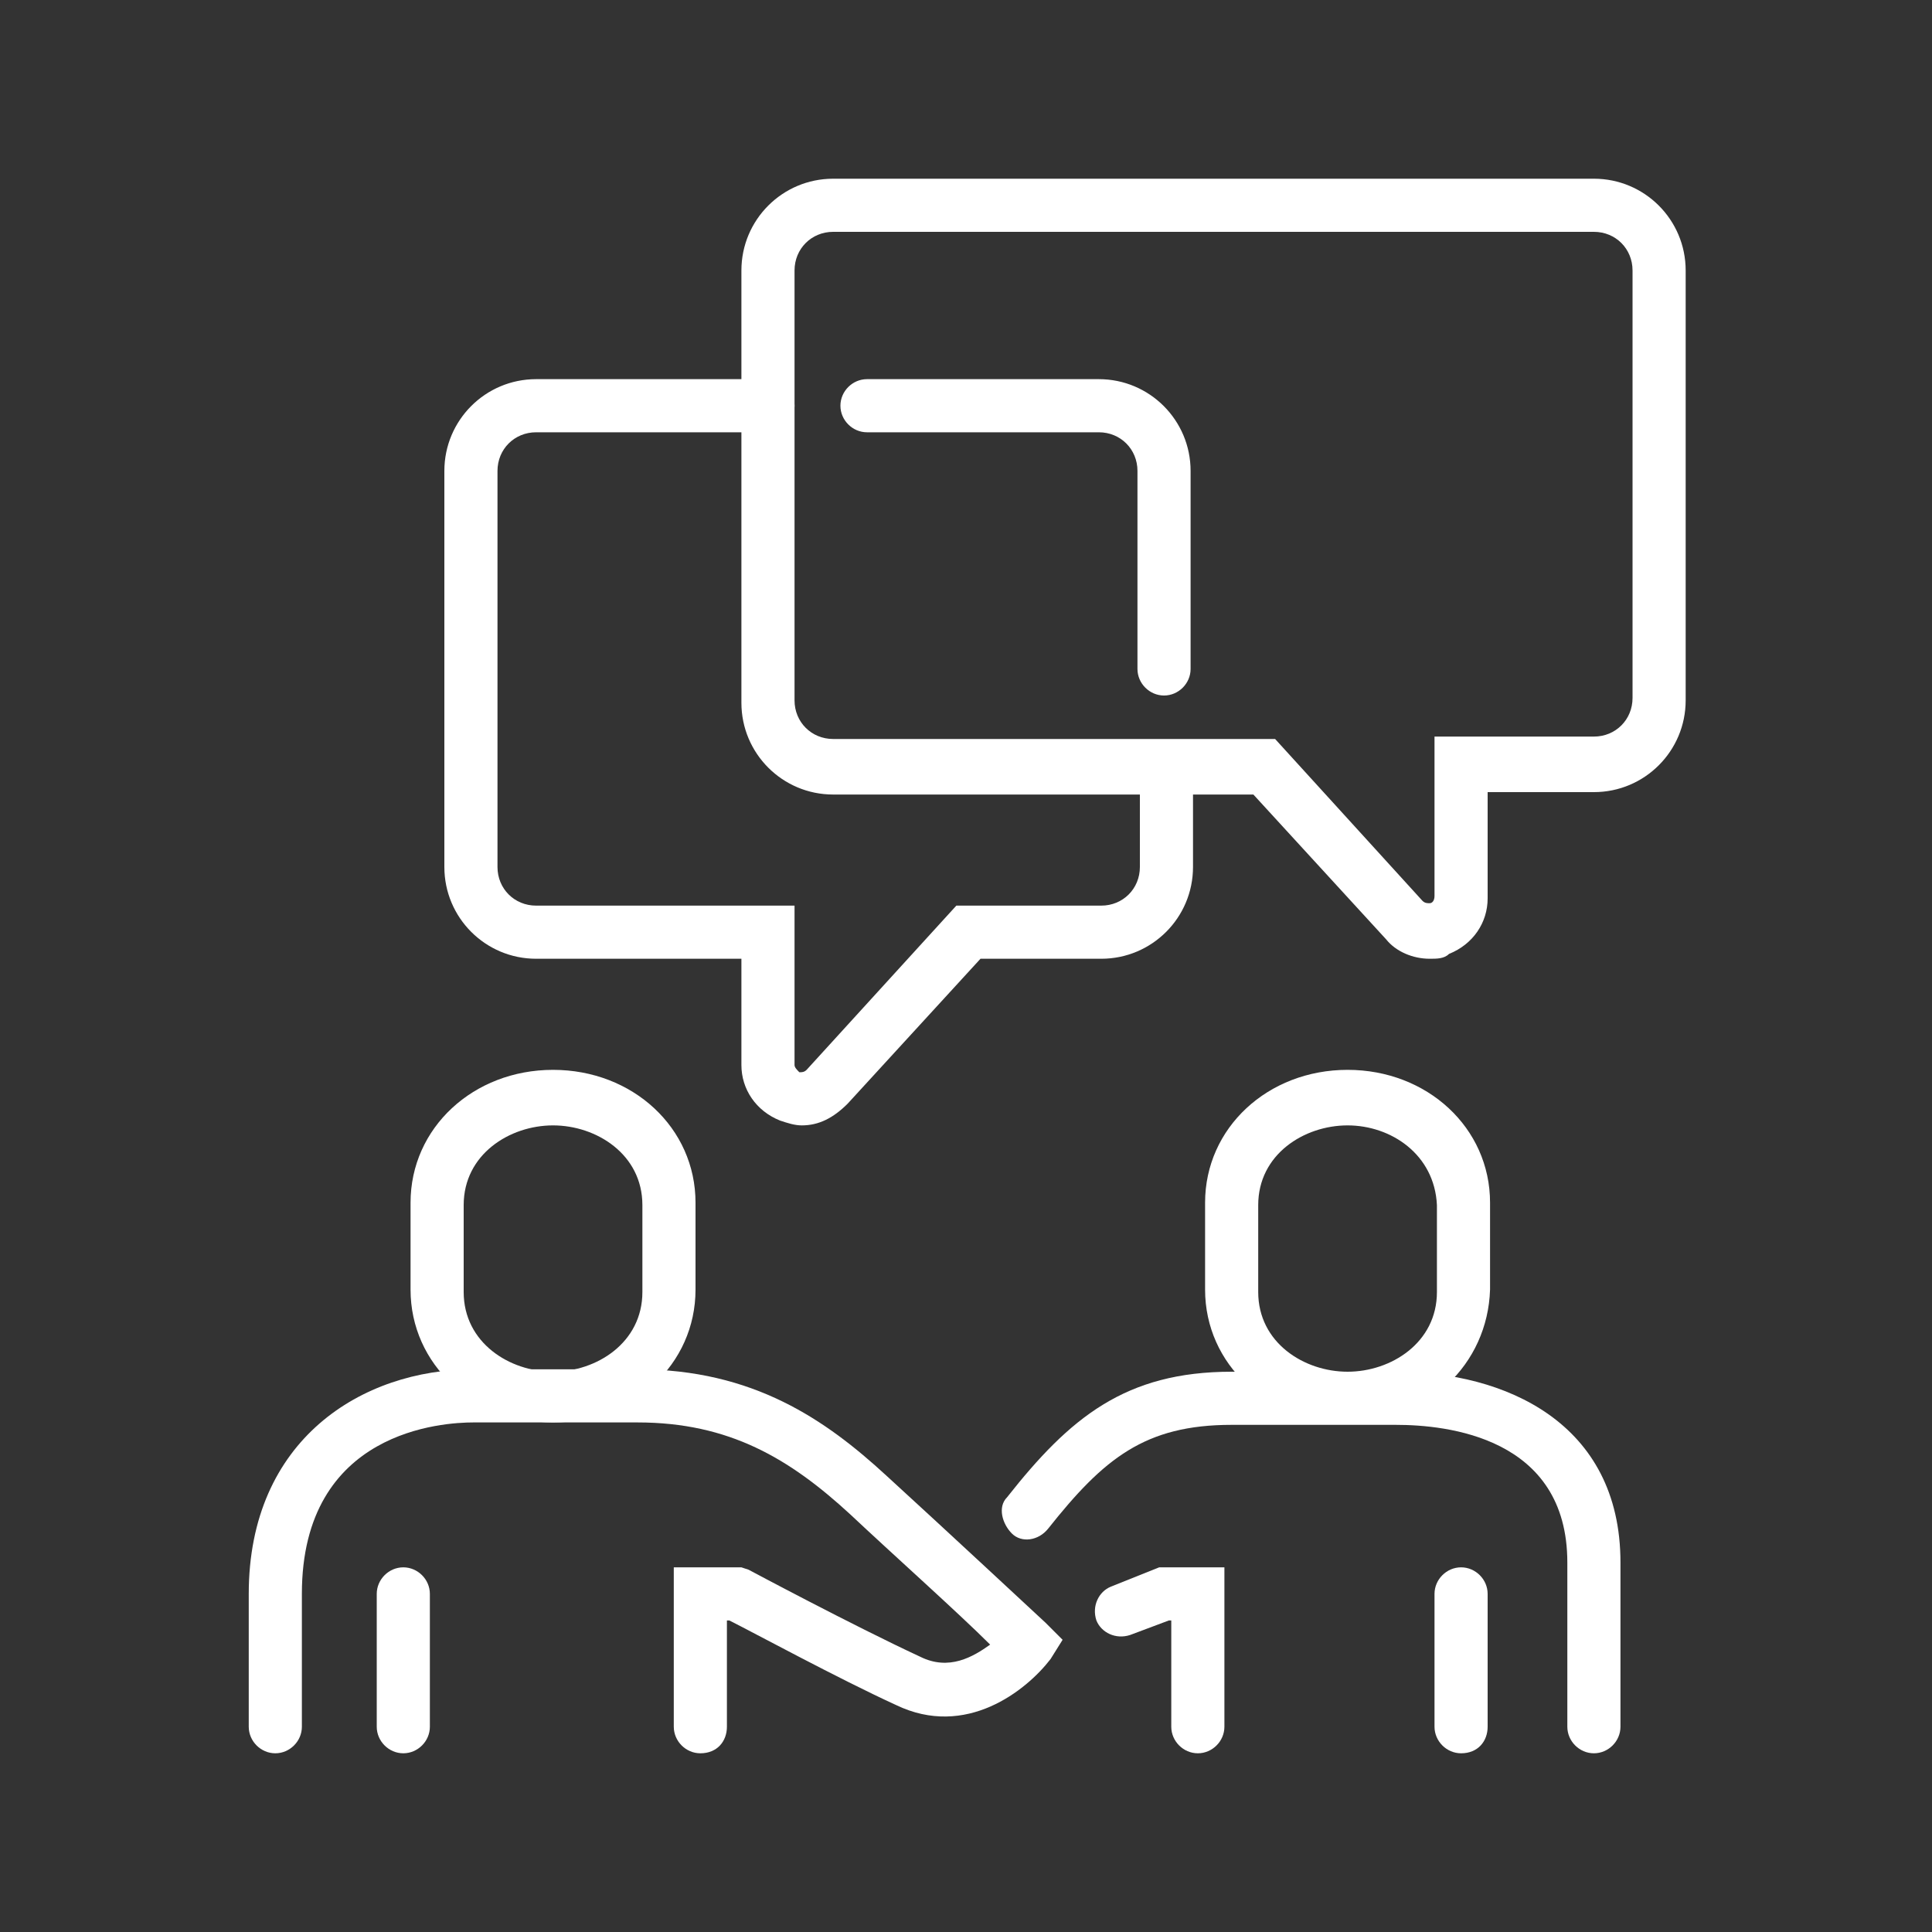
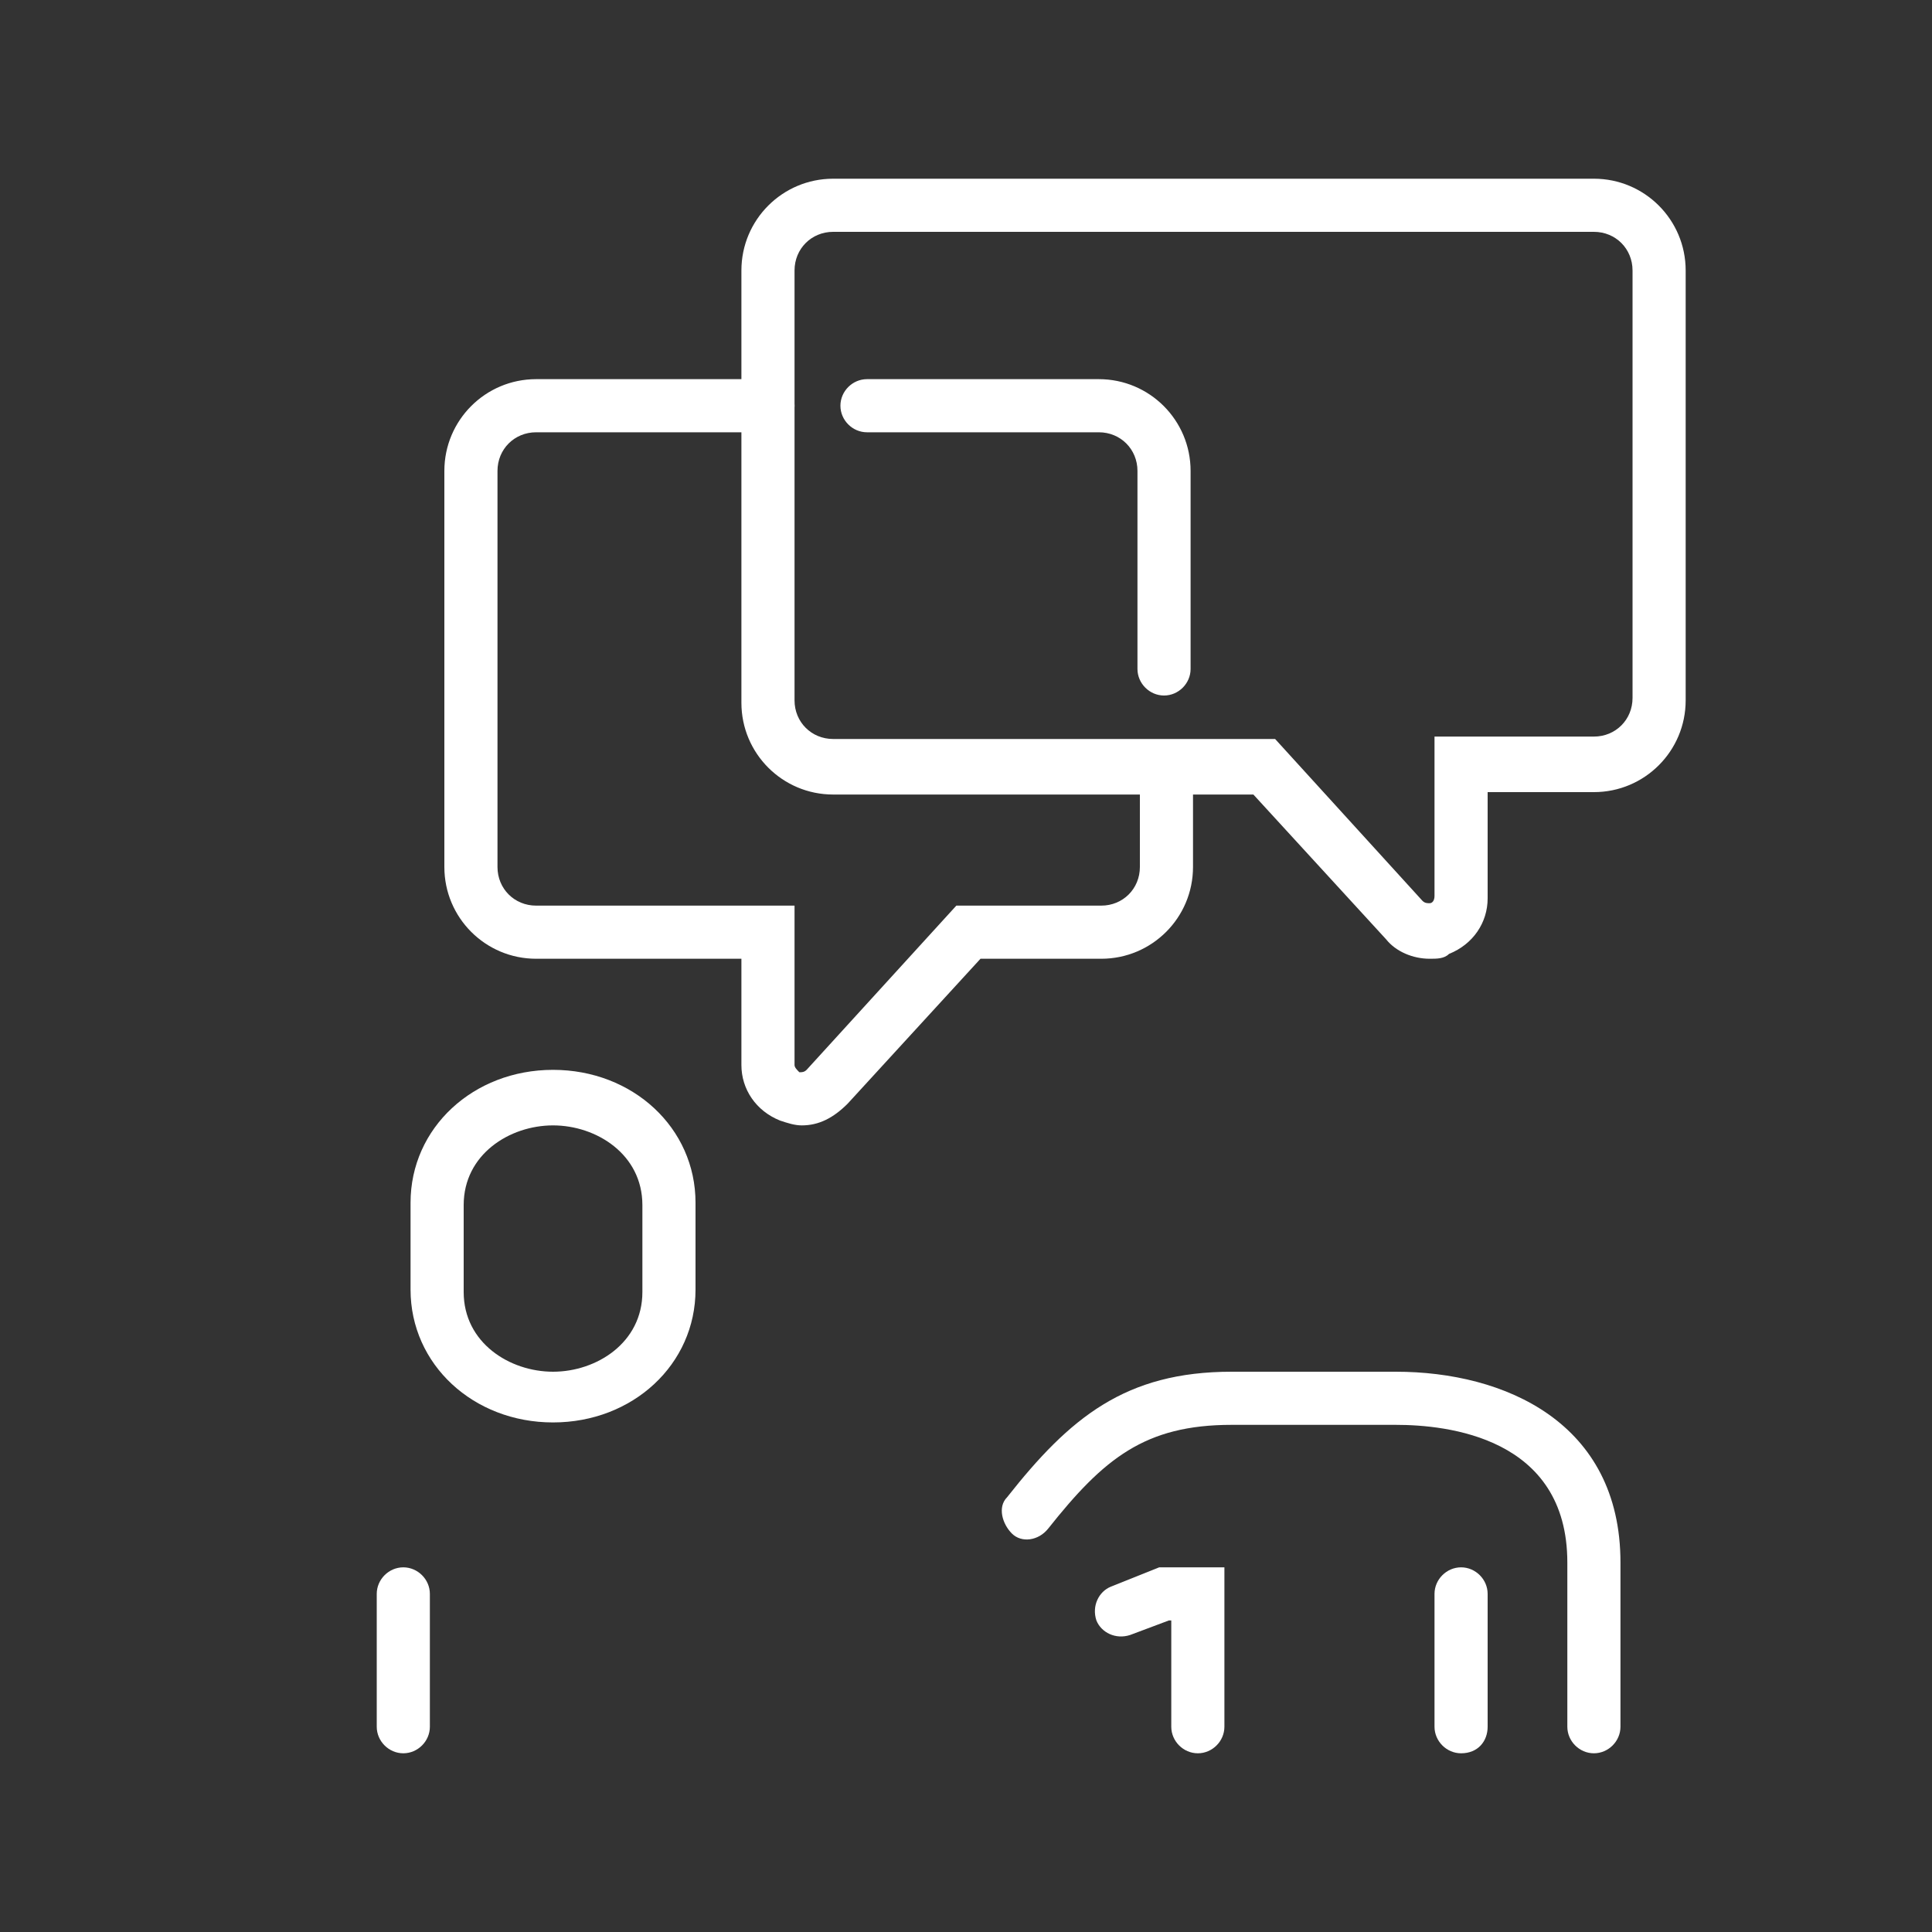
<svg xmlns="http://www.w3.org/2000/svg" version="1.1" id="icons" x="0px" y="0px" viewBox="0 0 80 80" style="enable-background:new 0 0 80 80;" xml:space="preserve">
  <rect x="0" y="0" width="80" height="80" fill="#333333" stroke="none" />
  <style type="text/css">
	.st0{fill:#FFFFFF;}
</style>
  <g>
    <g>
      <path class="st0" d="M59.2,39.7c-0.7,0-1.4-0.3-1.8-0.8l-5.5-6H34.5c-2.1,0-3.8-1.7-3.8-3.8V11.2c0-2.1,1.7-3.8,3.8-3.8H66    c2.1,0,3.8,1.7,3.8,3.8V29c0,2.1-1.7,3.8-3.8,3.8h-4.4v4.4c0,1-0.6,1.9-1.6,2.3C59.8,39.7,59.5,39.7,59.2,39.7z M34.5,9.6    c-0.9,0-1.6,0.7-1.6,1.6V29c0,0.9,0.7,1.6,1.6,1.6h18.3l6.1,6.7c0.1,0.1,0.2,0.1,0.3,0.1c0.1,0,0.2-0.1,0.2-0.3v-6.6H66    c0.9,0,1.6-0.7,1.6-1.6V11.2c0-0.9-0.7-1.6-1.6-1.6H34.5z" />
    </g>
    <g>
      <path class="st0" d="M48.2,28.8c-0.6,0-1.1-0.5-1.1-1.1v-8.2c0-0.9-0.7-1.6-1.6-1.6h-9.6c-0.6,0-1.1-0.5-1.1-1.1s0.5-1.1,1.1-1.1    h9.6c2.1,0,3.8,1.7,3.8,3.8v8.2C49.3,28.3,48.8,28.8,48.2,28.8z" />
    </g>
    <g>
      <path class="st0" d="M33.2,46.6c-0.3,0-0.6-0.1-0.9-0.2c-1-0.4-1.6-1.3-1.6-2.3v-4.4h-8.5c-2.1,0-3.8-1.7-3.8-3.8V19.5    c0-2.1,1.7-3.8,3.8-3.8h9.6c0.6,0,1.1,0.5,1.1,1.1s-0.5,1.1-1.1,1.1h-9.6c-0.9,0-1.6,0.7-1.6,1.6v16.4c0,0.9,0.7,1.6,1.6,1.6h10.7    v6.6c0,0.1,0.1,0.2,0.2,0.3c0.1,0,0.2,0,0.3-0.1l6.2-6.8h6c0.9,0,1.6-0.7,1.6-1.6v-4.1c0-0.6,0.5-1.1,1.1-1.1s1.1,0.5,1.1,1.1v4.1    c0,2.1-1.7,3.8-3.8,3.8h-5l-5.5,6C34.5,46.3,33.9,46.6,33.2,46.6z" />
    </g>
    <g>
      <path class="st0" d="M66,72.6c-0.6,0-1.1-0.5-1.1-1.1v-6.8c0-5.2-5-5.7-7.1-5.7H51c-3.6,0-5.3,1.4-7.6,4.3    c-0.4,0.5-1.1,0.6-1.5,0.2s-0.6-1.1-0.2-1.5c2.6-3.3,4.9-5.2,9.3-5.2h6.8c4.5,0,9.3,2.1,9.3,7.9v6.8C67.1,72.1,66.6,72.6,66,72.6z    " />
    </g>
    <g>
      <path class="st0" d="M49.6,72.6c-0.6,0-1.1-0.5-1.1-1.1v-4.4h-0.1l-1.6,0.6c-0.6,0.2-1.2-0.1-1.4-0.6c-0.2-0.6,0.1-1.2,0.6-1.4    l2-0.8h2.7v6.6C50.7,72.1,50.2,72.6,49.6,72.6z" />
    </g>
    <g>
      <path class="st0" d="M60.5,72.6c-0.6,0-1.1-0.5-1.1-1.1V66c0-0.6,0.5-1.1,1.1-1.1s1.1,0.5,1.1,1.1v5.5    C61.6,72.1,61.2,72.6,60.5,72.6z" />
    </g>
    <g>
-       <path class="st0" d="M29,72.6c-0.6,0-1.1-0.5-1.1-1.1v-6.6h2.8L31,65c0,0,4.3,2.3,7.1,3.6c1.2,0.6,2.2,0,2.9-0.5    c-1.3-1.3-4.1-3.8-5.8-5.4c-2.5-2.3-5-3.8-8.8-3.8h-6.8c-1.2,0-7.1,0.3-7.1,7.1v5.5c0,0.6-0.5,1.1-1.1,1.1s-1.1-0.5-1.1-1.1V66    c0-6.4,4.7-9.3,9.3-9.3h6.8c4.8,0,7.8,2.1,10.3,4.4c2.3,2.1,6.6,6.1,6.6,6.1l0.7,0.7l-0.5,0.8C42.5,70,40,72,37.1,70.6    c-2.4-1.1-5.9-3-6.9-3.5h-0.1v4.4C30.1,72.1,29.7,72.6,29,72.6z" />
-     </g>
+       </g>
    <g>
      <path class="st0" d="M16.7,72.6c-0.6,0-1.1-0.5-1.1-1.1V66c0-0.6,0.5-1.1,1.1-1.1s1.1,0.5,1.1,1.1v5.5    C17.8,72.1,17.3,72.6,16.7,72.6z" />
    </g>
    <g>
      <path class="st0" d="M22.9,58.9c-3.3,0-5.9-2.4-5.9-5.5v-3.6c0-3.1,2.6-5.5,5.9-5.5s5.9,2.4,5.9,5.5v3.6    C28.8,56.5,26.2,58.9,22.9,58.9z M22.9,46.6c-1.8,0-3.7,1.2-3.7,3.3v3.6c0,2.1,1.9,3.3,3.7,3.3s3.7-1.2,3.7-3.3v-3.6    C26.6,47.8,24.7,46.6,22.9,46.6z" />
    </g>
    <g>
-       <path class="st0" d="M55.8,58.9c-3.3,0-5.9-2.4-5.9-5.5v-3.6c0-3.1,2.6-5.5,5.9-5.5s5.9,2.4,5.9,5.5v3.6    C61.6,56.5,59.1,58.9,55.8,58.9z M55.8,46.6c-1.8,0-3.7,1.2-3.7,3.3v3.6c0,2.1,1.9,3.3,3.7,3.3s3.7-1.2,3.7-3.3v-3.6    C59.4,47.8,57.6,46.6,55.8,46.6z" />
-     </g>
+       </g>
  </g>
</svg>